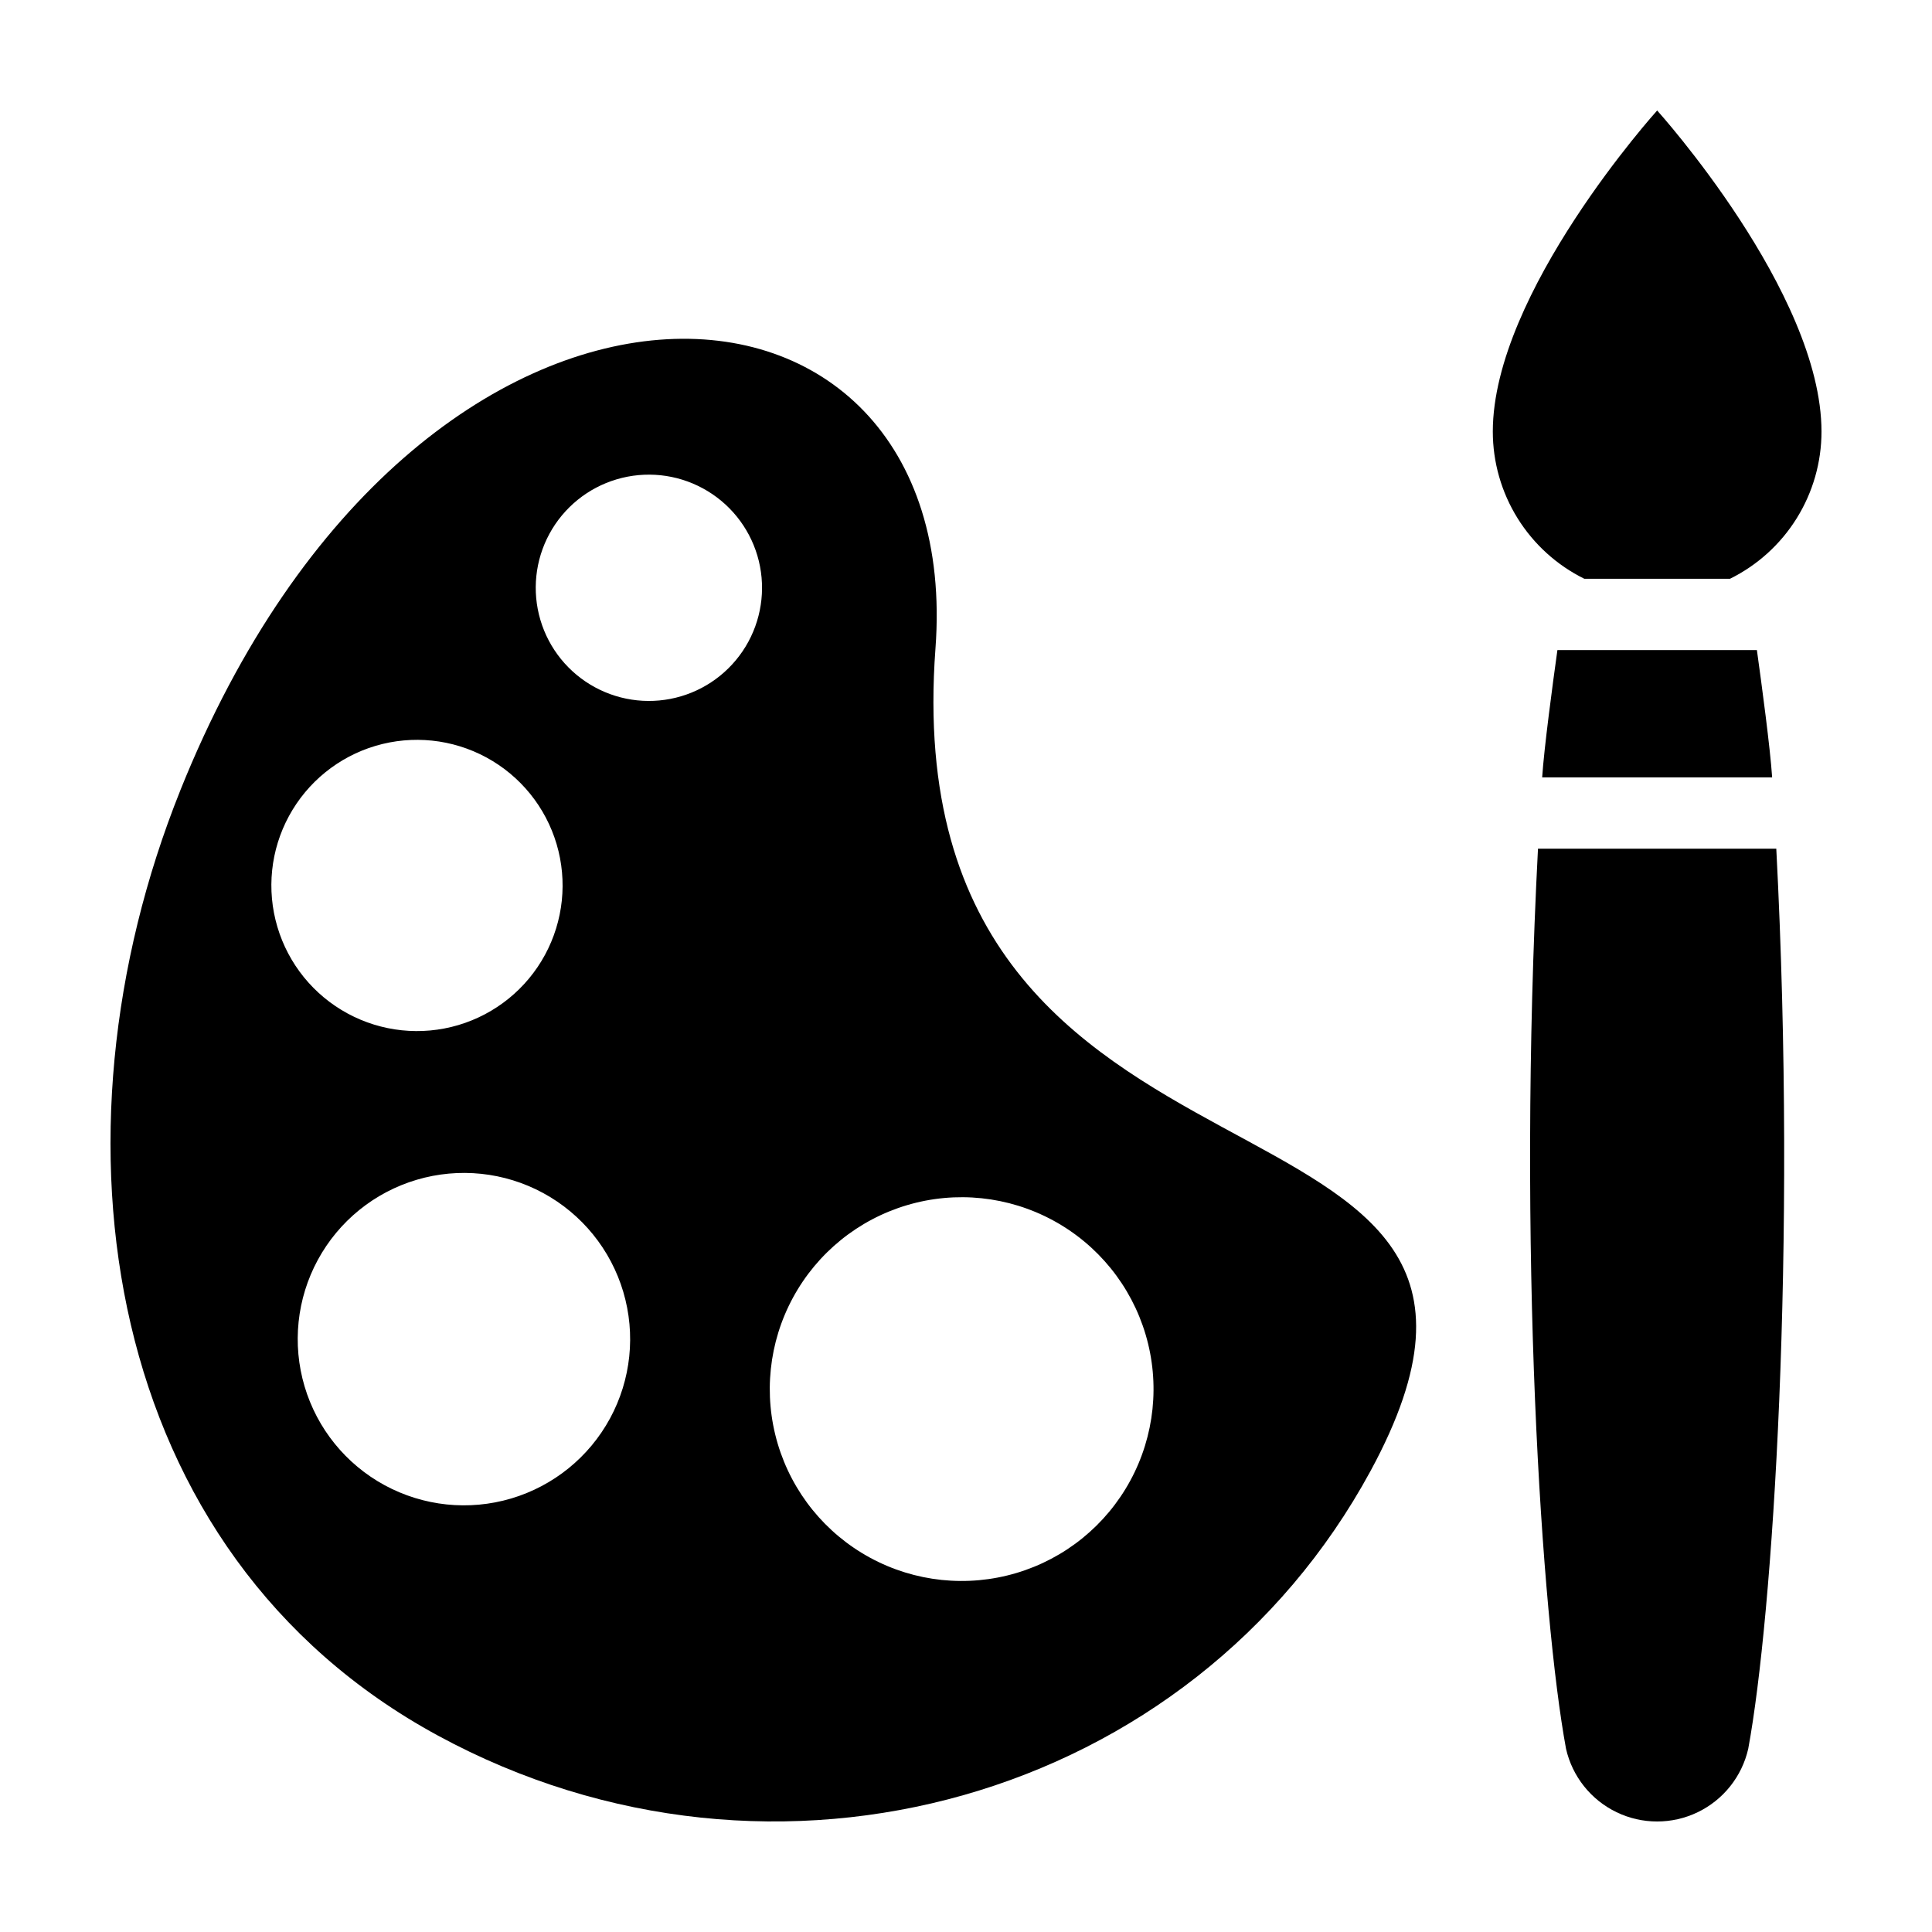
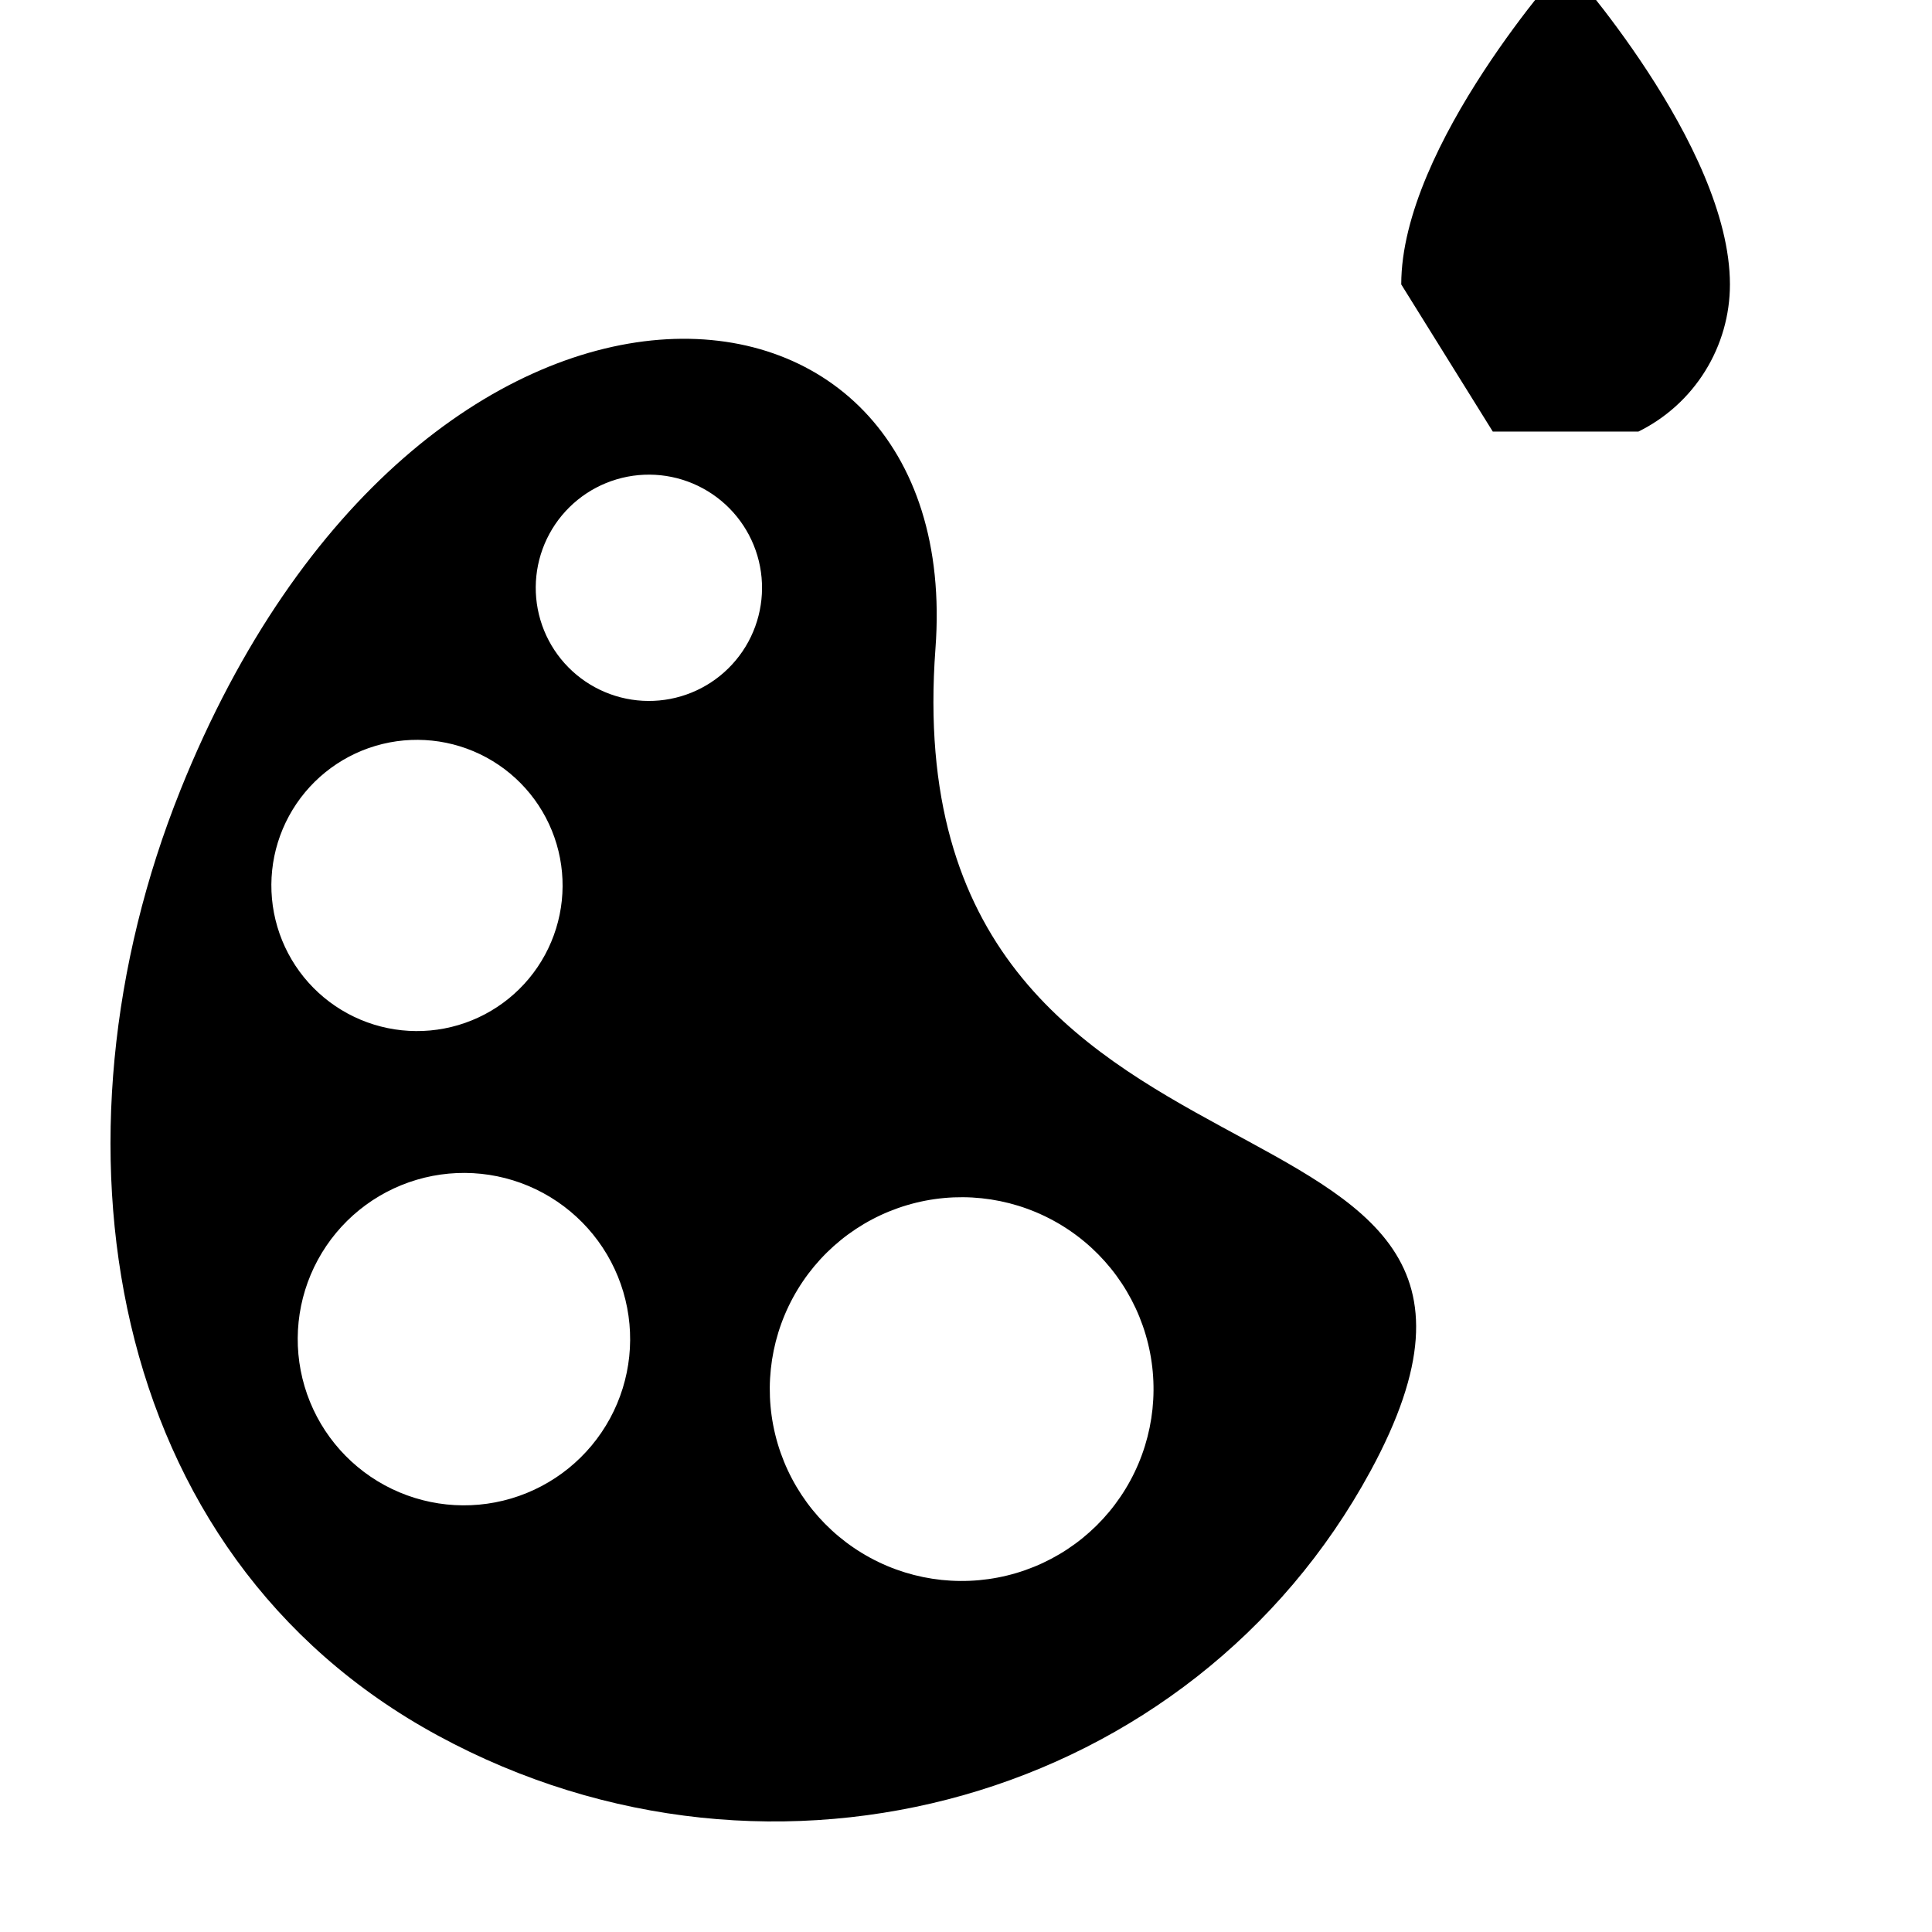
<svg xmlns="http://www.w3.org/2000/svg" fill="#000000" width="800px" height="800px" version="1.1" viewBox="144 144 512 512">
  <g>
    <path d="m191.78 353.48c-36.863 91.867-20.875 202.09 68.316 250.49 89.191 48.398 199.83 16.992 247.11-70.148 60.625-111.71-127.15-58.73-115.3-217.95 8.207-110.2-136.68-120.55-200.13 37.602zm28.805 6.773v-0.004c4.883-8.996 13.137-15.684 22.949-18.594 9.812-2.906 20.379-1.801 29.375 3.082 8.996 4.883 15.684 13.137 18.594 22.949s1.801 20.379-3.082 29.375c-4.879 8.996-13.137 15.684-22.949 18.594s-20.379 1.801-29.375-3.082c-8.996-4.879-15.684-13.137-18.59-22.949-2.91-9.812-1.805-20.379 3.078-29.375zm85.078 159.64c-5.574 10.27-14.996 17.902-26.195 21.223-11.203 3.32-23.262 2.055-33.531-3.516-10.266-5.57-17.902-14.996-21.223-26.195-3.32-11.199-2.055-23.262 3.516-33.527 5.574-10.27 14.996-17.902 26.195-21.223 11.199-3.32 23.262-2.059 33.531 3.516 10.266 5.57 17.902 14.992 21.223 26.195 3.32 11.199 2.055 23.262-3.516 33.527zm36.656-205.82v0.004c-3.793 6.988-10.207 12.188-17.832 14.445-7.629 2.262-15.84 1.398-22.828-2.394-6.992-3.793-12.188-10.207-14.449-17.832-2.258-7.625-1.398-15.836 2.394-22.828 3.793-6.988 10.207-12.188 17.832-14.445 7.629-2.262 15.84-1.402 22.828 2.394 6.992 3.793 12.188 10.207 14.449 17.832 2.258 7.625 1.398 15.836-2.394 22.828zm80.781 153.36c11.855 6.43 20.668 17.309 24.5 30.238 3.836 12.93 2.375 26.855-4.059 38.707-6.43 11.855-17.309 20.668-30.238 24.5-12.93 3.832-26.852 2.375-38.707-4.059-11.852-6.434-20.668-17.309-24.5-30.238-3.832-12.934-2.371-26.855 4.059-38.707 6.434-11.855 17.312-20.668 30.242-24.5 12.93-3.836 26.852-2.375 38.703 4.059z" />
-     <path d="m539.61 258.38c0.004 8.117 2.277 16.074 6.566 22.965 4.289 6.894 10.418 12.453 17.699 16.043h38.574c7.281-3.59 13.414-9.148 17.699-16.043 4.289-6.891 6.566-14.848 6.566-22.965 0-36.855-43.551-85.098-43.551-85.098s-43.555 48.242-43.555 85.098z" />
-     <path d="m556.73 316.28c-1.281 9.18-3.527 25.91-4.039 33.73h60.945c-0.512-7.816-2.758-24.547-4.039-33.73z" />
-     <path d="m559.01 607.43c1.668 7.356 6.598 13.551 13.395 16.824 6.793 3.277 14.711 3.277 21.508 0 6.793-3.273 11.723-9.469 13.391-16.824 6.449-34.918 12.977-132.09 7.43-238.52l-63.152-0.004c-5.547 106.44 0.98 203.61 7.43 238.53z" />
+     <path d="m539.61 258.38h38.574c7.281-3.59 13.414-9.148 17.699-16.043 4.289-6.891 6.566-14.848 6.566-22.965 0-36.855-43.551-85.098-43.551-85.098s-43.555 48.242-43.555 85.098z" />
  </g>
</svg>